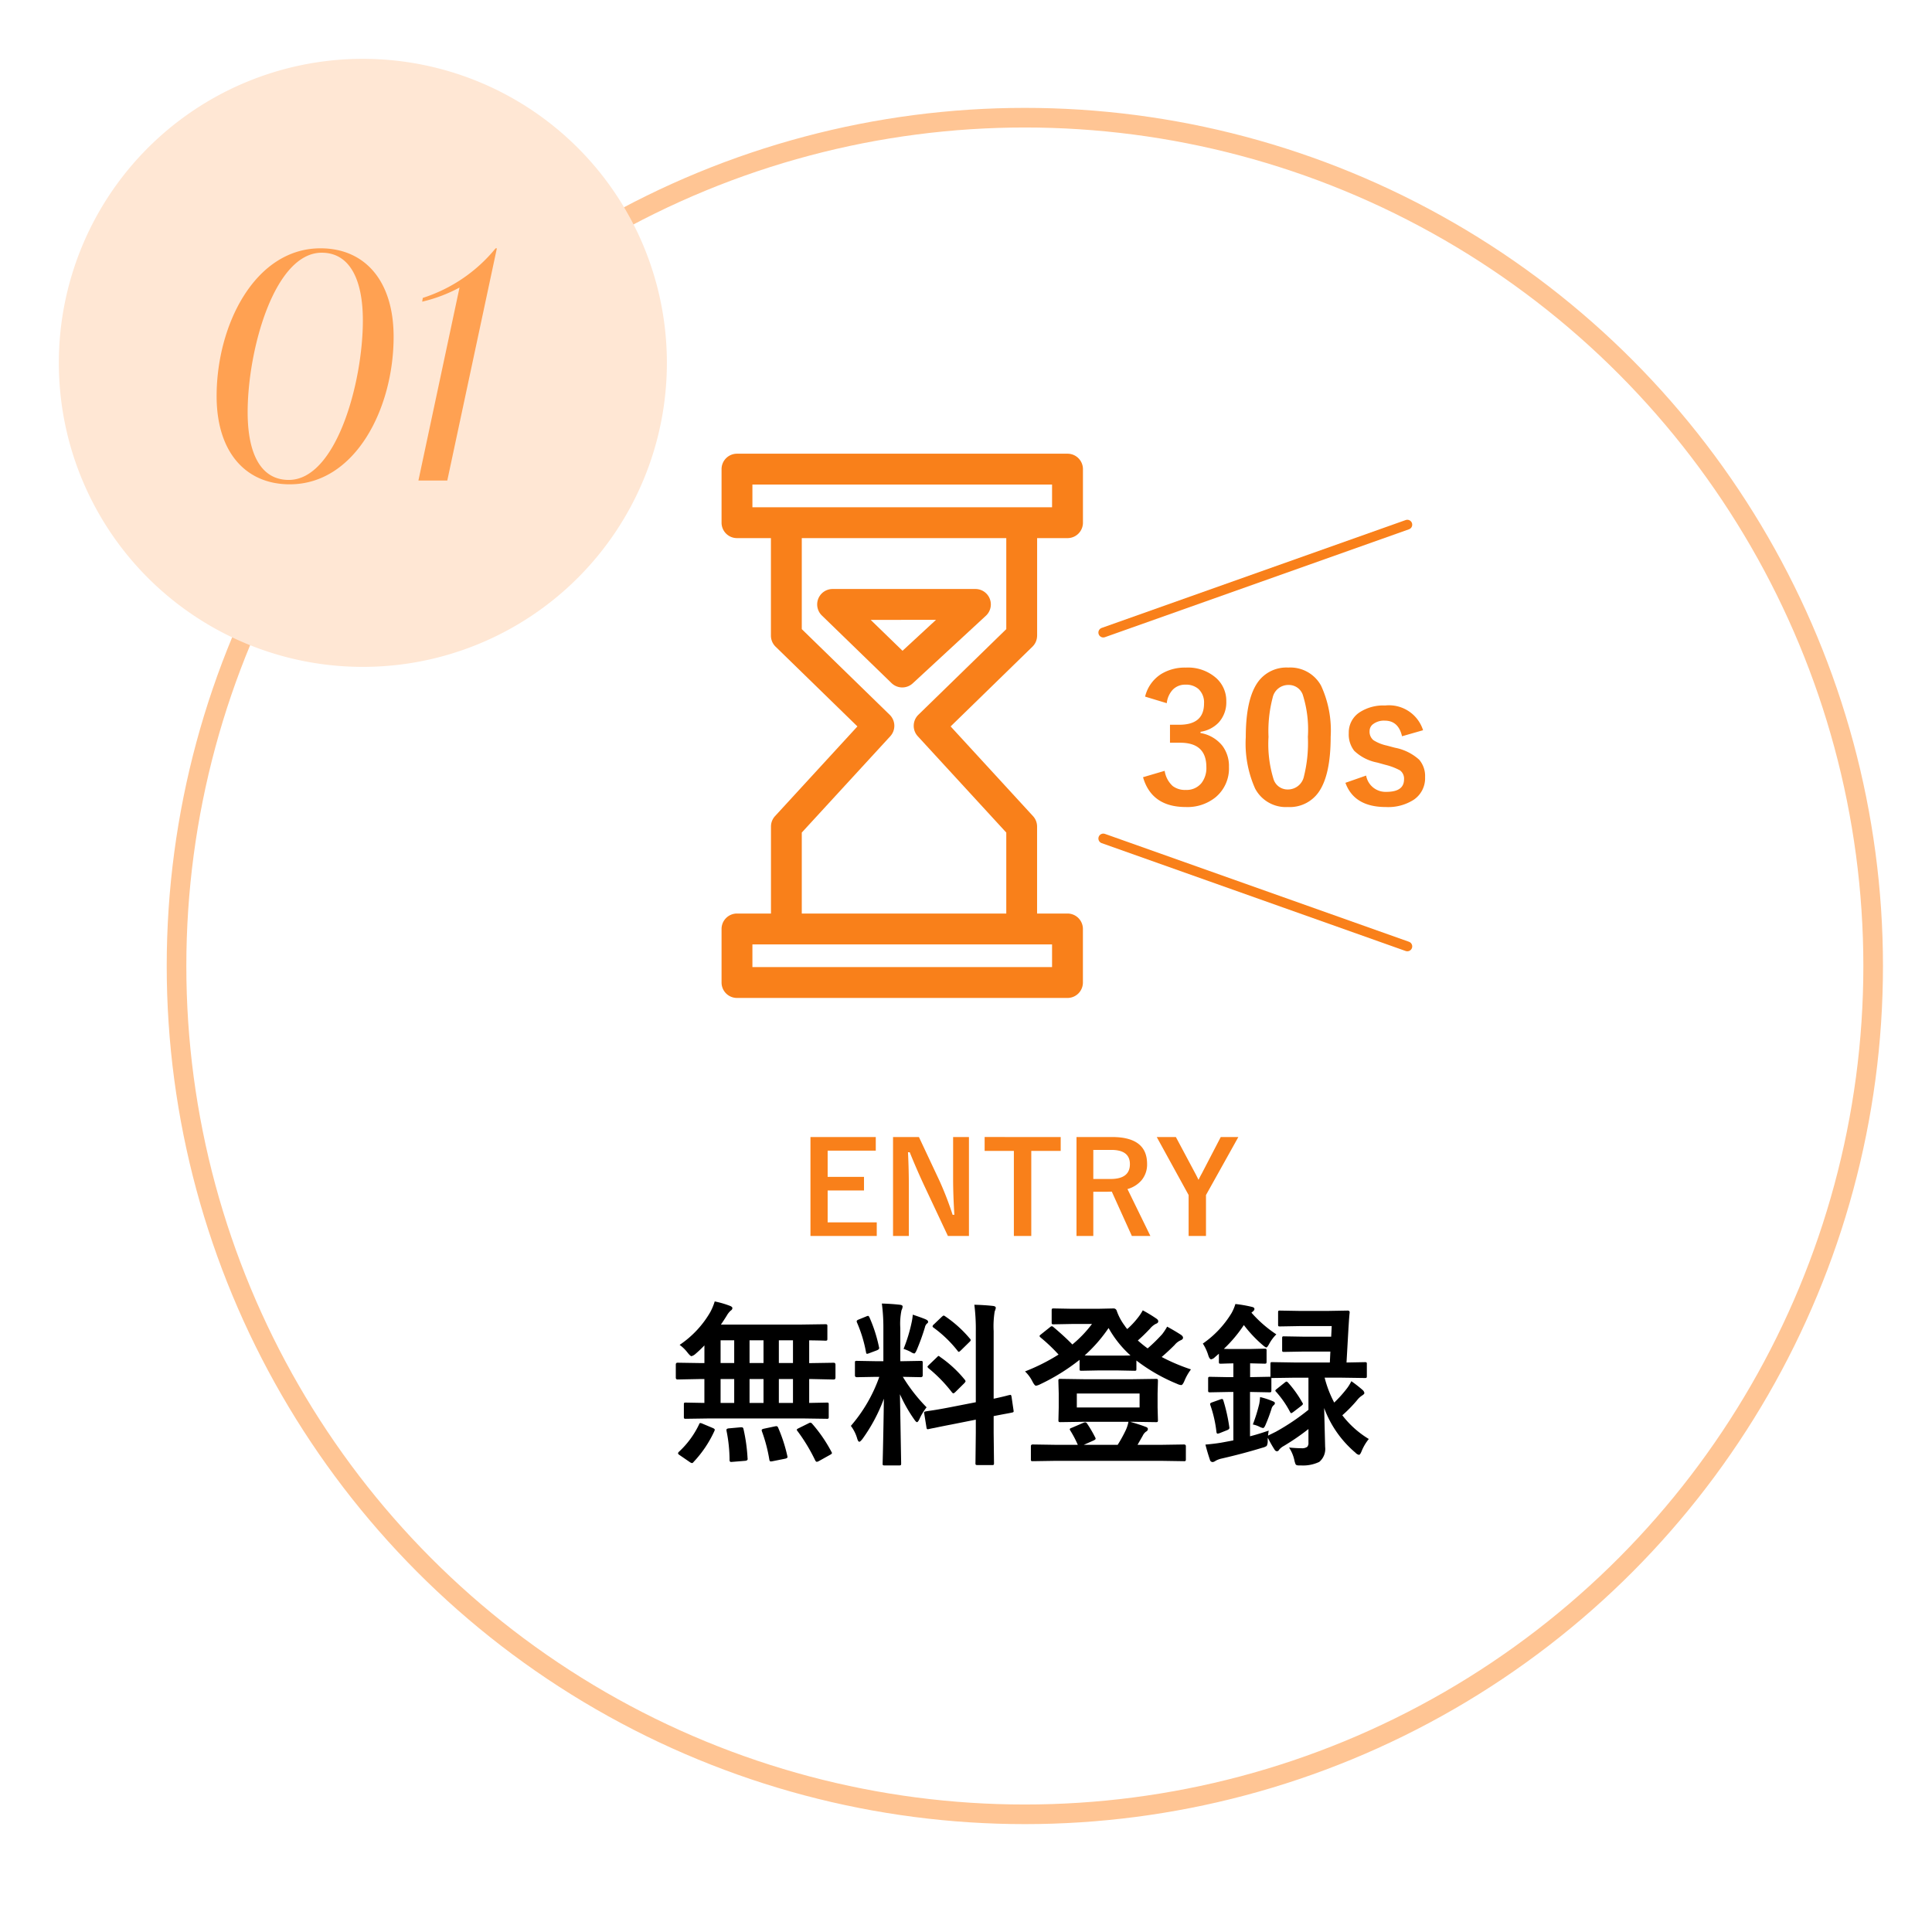
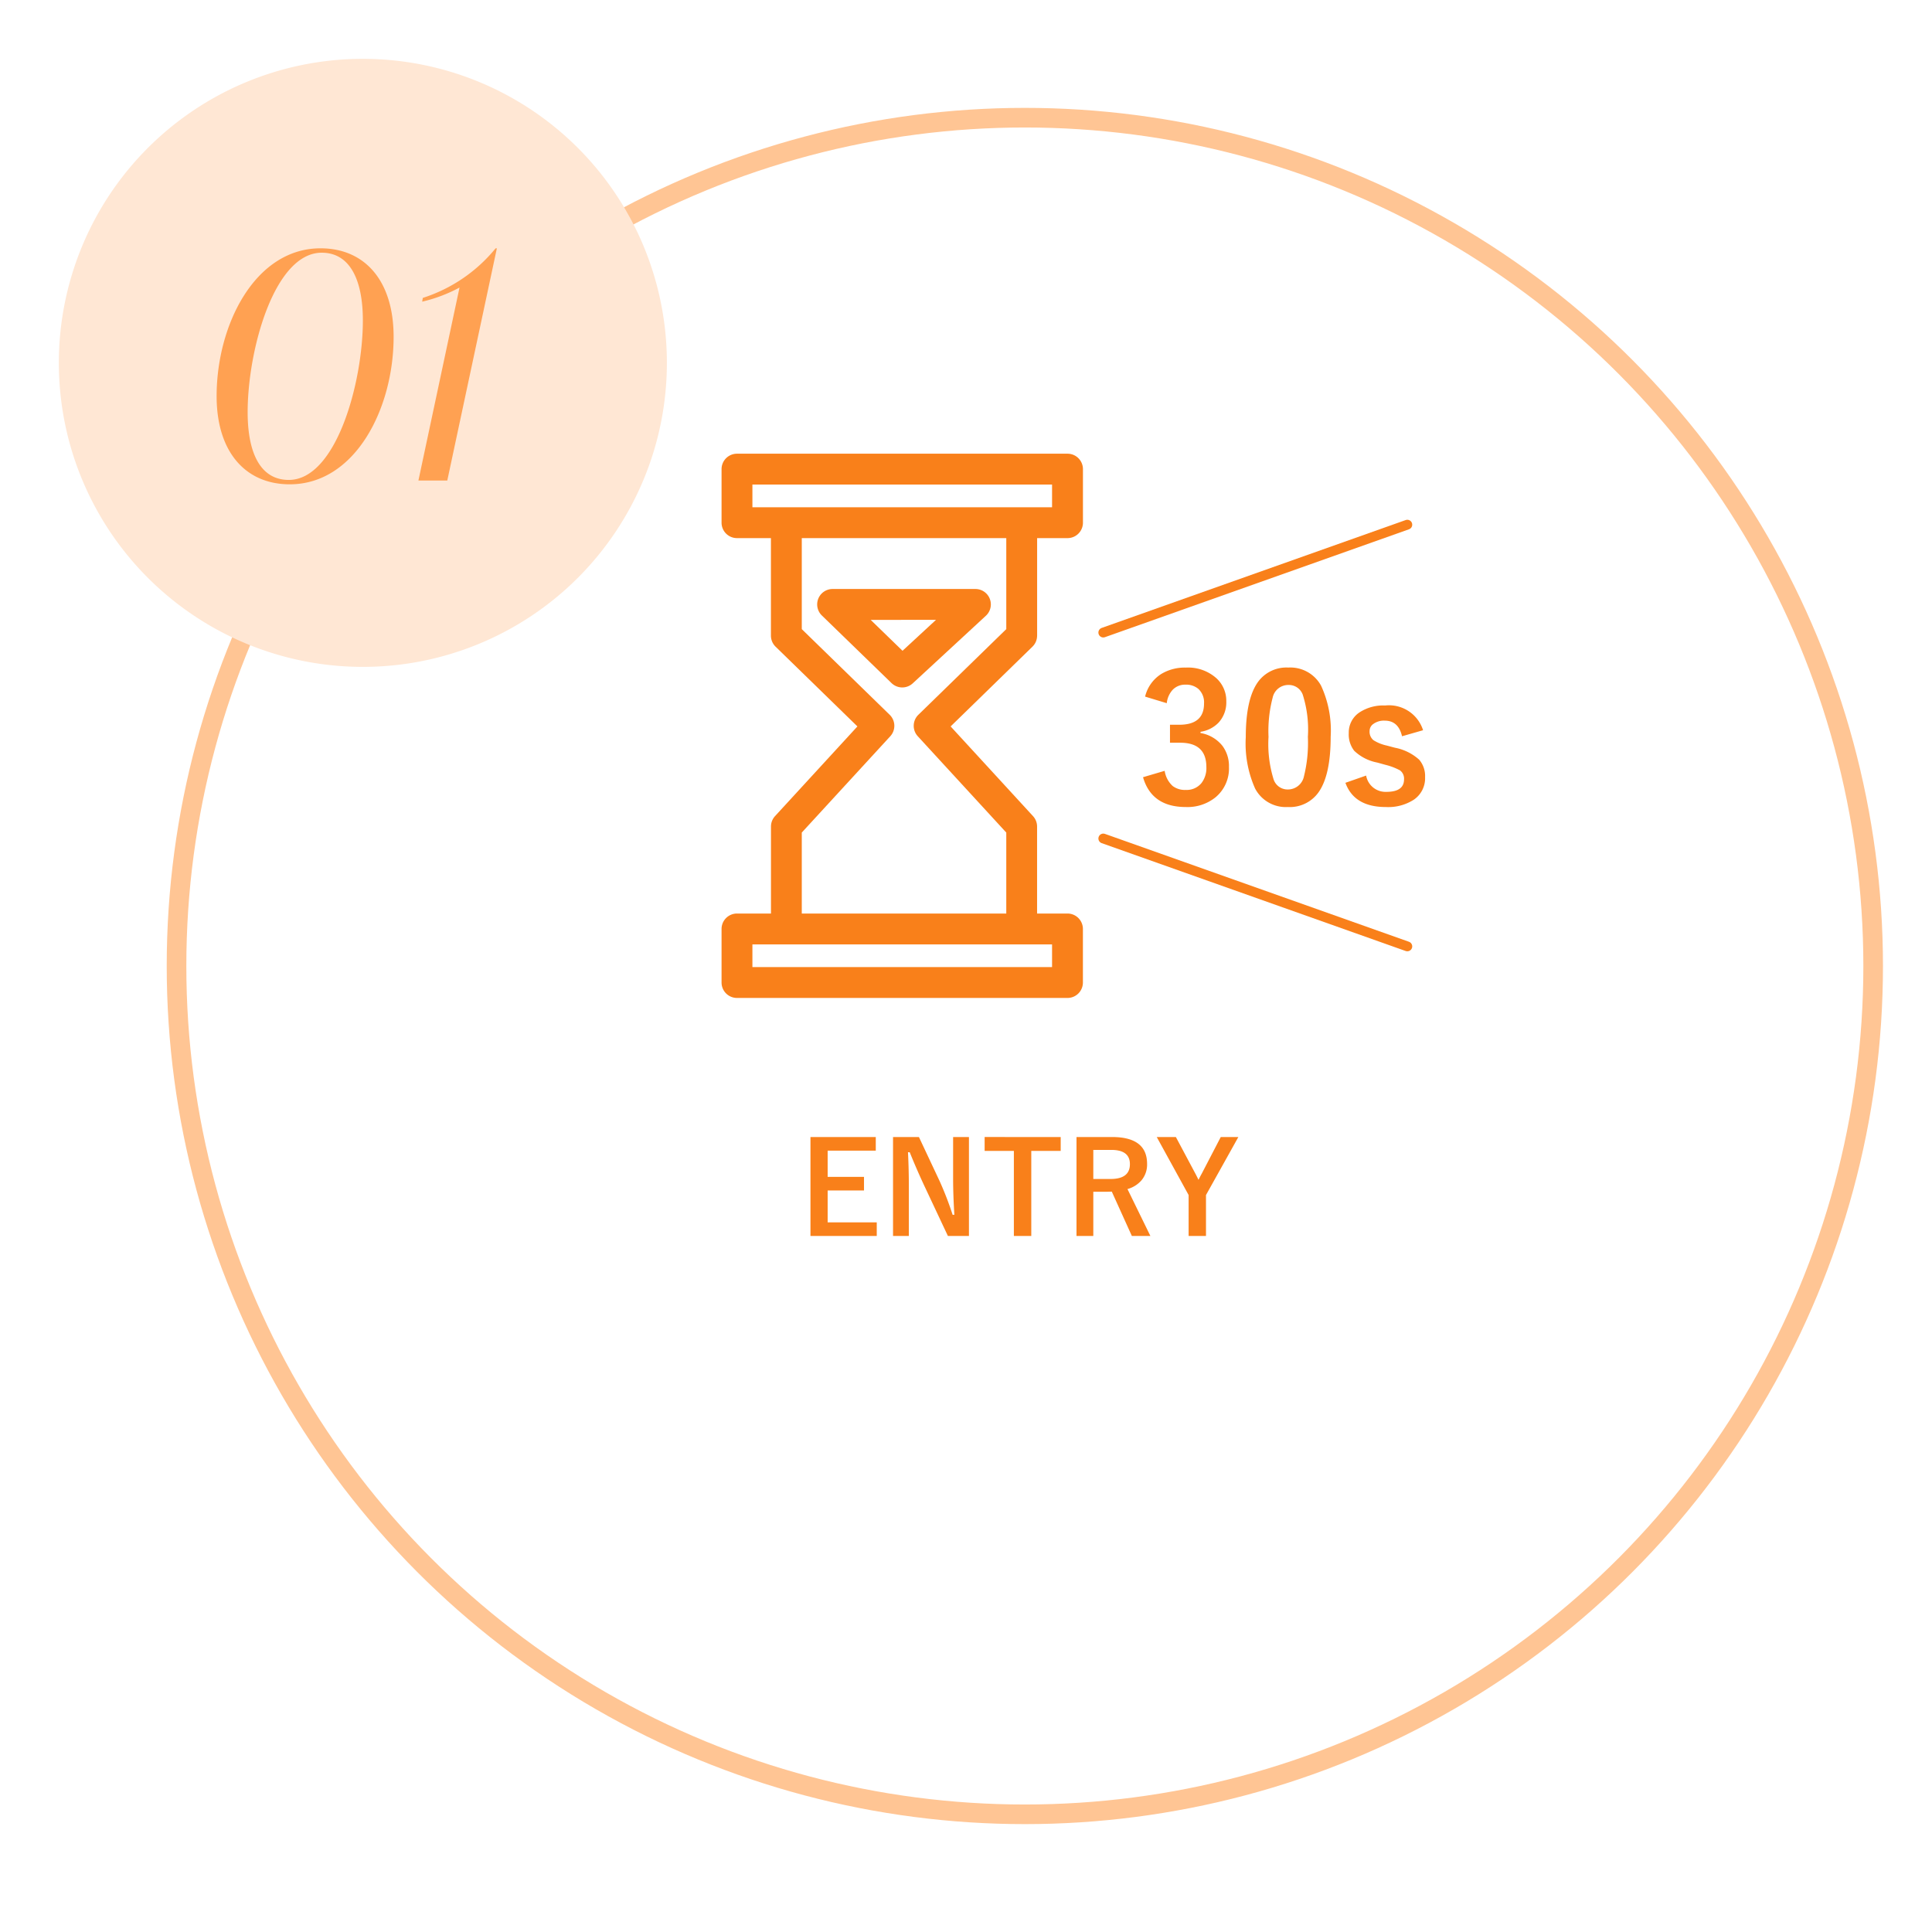
<svg xmlns="http://www.w3.org/2000/svg" width="197" height="197" viewBox="0 0 197 197">
  <defs>
    <clipPath id="clip-path">
      <rect id="長方形_211215" data-name="長方形 211215" width="197" height="197" transform="translate(223 8375)" fill="#fff" stroke="#707070" stroke-width="1" />
    </clipPath>
    <filter id="楕円形_80" x="3" y="0" width="202" height="202" filterUnits="userSpaceOnUse">
      <feOffset dy="3" input="SourceAlpha" />
      <feGaussianBlur stdDeviation="3" result="blur" />
      <feFlood flood-opacity="0.161" />
      <feComposite operator="in" in2="blur" />
      <feComposite in="SourceGraphic" />
    </filter>
    <clipPath id="clip-path-2">
      <rect id="長方形_2337" data-name="長方形 2337" width="36.85" height="55.495" fill="#f9801a" />
    </clipPath>
  </defs>
  <g id="マスクグループ_69" data-name="マスクグループ 69" transform="translate(-223 -8375)" clip-path="url(#clip-path)">
    <g id="グループ_61169" data-name="グループ 61169">
      <g id="グループ_60754" data-name="グループ 60754" transform="translate(-24 -171)">
        <g transform="matrix(1, 0, 0, 1, 247, 8546)" filter="url(#楕円形_80)">
          <circle id="楕円形_80-2" data-name="楕円形 80" cx="92" cy="92" r="92" transform="translate(12 6)" fill="#fff" />
        </g>
        <g id="楕円形_81" data-name="楕円形 81" transform="translate(264 8557)" fill="#fff" stroke="#ffc594" stroke-width="2">
          <circle cx="87.5" cy="87.5" r="87.5" stroke="none" />
          <circle cx="87.5" cy="87.5" r="86.5" fill="none" />
        </g>
        <path id="パス_35804" data-name="パス 35804" d="M-14.7-10.061v1.39h-4.907V-6H-15.9v1.39h-3.707v3.25H-14.6V.025h-6.76V-10.061Zm9.5,0V.025H-7.347l-2.444-5.2q-.781-1.682-1.447-3.333h-.178q.089,1.676.089,3.644V.025H-12.94V-10.061H-10.3L-8.2-5.592A33.3,33.3,0,0,1-6.865-2.133h.178q-.127-2.057-.127-3.694v-4.234Zm9.356,0v1.416h-3V.025H-.619V-8.646H-3.6v-1.416Zm1.612,0H9.391q3.574,0,3.574,2.742a2.5,2.5,0,0,1-.584,1.688,2.915,2.915,0,0,1-1.416.876L13.3.025H11.41L9.366-4.494l-.457.013H7.481V.025H5.767ZM7.481-8.747v2.964H9.239q1.974,0,1.974-1.511,0-1.454-1.9-1.454Zm14.79-1.314-3.3,5.916V.025H17.2v-4.17l-3.25-5.916H15.9L17.9-6.31q.07.127.311.616.165-.349.324-.628l1.942-3.739Z" transform="translate(351 8672)" fill="#f9801a" />
-         <path id="パス_35803" data-name="パス 35803" d="M-31.693-3.366l-2.373.035a.278.278,0,0,1-.176-.035.3.3,0,0,1-.026-.158V-4.79q0-.141.035-.167a.328.328,0,0,1,.167-.026l1.89.035V-7.383H-32.7l-2.215.044q-.176,0-.176-.2v-1.31q0-.2.176-.2l2.215.035h.527v-1.8a11.917,11.917,0,0,1-.905.861.993.993,0,0,1-.413.237q-.114,0-.4-.36a3.918,3.918,0,0,0-.809-.791,10.13,10.13,0,0,0,3.129-3.349,5.983,5.983,0,0,0,.448-1.081,9.678,9.678,0,0,1,1.547.448q.255.1.255.229a.3.3,0,0,1-.167.255,2.12,2.12,0,0,0-.413.527q-.325.519-.589.9h8.174l2.461-.035q.158,0,.185.035a.258.258,0,0,1,.035.167v1.292q0,.132-.044.158a.355.355,0,0,1-.176.026l-.22-.009q-.642-.018-1.415-.026v2.32h.29l2.206-.035q.185,0,.185.2v1.31q0,.2-.185.2L-21.2-7.383h-.29v2.435l1.8-.035q.141,0,.167.035a.3.3,0,0,1,.026.158v1.266a.264.264,0,0,1-.031.163.264.264,0,0,1-.163.031l-2.382-.035Zm7.11-1.582h1.441V-7.383h-1.441Zm-2.988,0h1.424V-7.383h-1.424Zm-2.953,0h1.389V-7.383h-1.389Zm5.941-4.069h1.441v-2.32h-1.441Zm-2.988,0h1.424v-2.32h-1.424Zm-2.953,0h1.389v-2.32h-1.389Zm-2.2,6.267q.053-.149.132-.149a.849.849,0,0,1,.229.07l1.046.439q.2.088.2.176a.482.482,0,0,1-.044.141,11.6,11.6,0,0,1-2.127,3.155.213.213,0,0,1-.158.105.6.6,0,0,1-.22-.105l-1.02-.7q-.176-.105-.176-.2a.3.3,0,0,1,.1-.158A9.128,9.128,0,0,0-32.722-2.751ZM-21.164-2.8A14.827,14.827,0,0,1-19.222.035a.3.3,0,0,1,.053.132q0,.079-.22.193l-1.134.633a.532.532,0,0,1-.193.062q-.079,0-.158-.141a17.908,17.908,0,0,0-1.819-3.006.235.235,0,0,1-.062-.123q0-.062.2-.158l.993-.492a.484.484,0,0,1,.2-.07Q-21.278-2.936-21.164-2.8Zm-3.48.4A15.731,15.731,0,0,1-23.722.448.741.741,0,0,1-23.7.571q0,.114-.237.167l-1.274.255a1.435,1.435,0,0,1-.2.026q-.105,0-.141-.176a15.758,15.758,0,0,0-.756-2.892.51.51,0,0,1-.026-.132q0-.088.237-.141l1.116-.237a1.058,1.058,0,0,1,.158-.018Q-24.715-2.575-24.645-2.408Zm-3.85-.062h.132q.141,0,.176.185A17.547,17.547,0,0,1-27.773.7a.289.289,0,0,1,.009.07q0,.158-.246.185l-1.292.105q-.114.009-.158.009-.149,0-.149-.193a15.185,15.185,0,0,0-.308-2.971.933.933,0,0,1-.009-.105q0-.141.281-.158ZM-14.08-15.082q.976.026,1.828.123.29.026.29.185a1.06,1.06,0,0,1-.114.378,6.789,6.789,0,0,0-.123,1.811V-9.2h.141l1.942-.035q.149,0,.176.035a.328.328,0,0,1,.026.167v1.274q0,.185-.2.185l-1.828-.035A17.112,17.112,0,0,0-9.519-4.5a5.429,5.429,0,0,0-.721,1.187q-.158.325-.255.325t-.281-.272a15.072,15.072,0,0,1-1.459-2.575l.123,7.058q0,.141-.044.176a.328.328,0,0,1-.167.026h-1.485q-.141,0-.167-.035A.328.328,0,0,1-14,1.222q0-.07.026-1.081.07-3.12.1-5.52a17.087,17.087,0,0,1-2.18,4.1q-.229.29-.325.29-.114,0-.211-.308a3.923,3.923,0,0,0-.65-1.31,15.521,15.521,0,0,0,2.9-5h-.325l-1.96.035q-.2,0-.2-.185V-9.035q0-.149.035-.176a.328.328,0,0,1,.167-.026l1.96.035h.738v-3.34A18.814,18.814,0,0,0-14.08-15.082Zm6.829,10.6L-4.5-5.019v-7.207a19.855,19.855,0,0,0-.149-2.733q1.055.026,1.916.123.272.035.272.2a1.513,1.513,0,0,1-.114.36,9.407,9.407,0,0,0-.105,2v6.9q.668-.141,1.187-.272.088-.018.3-.079.1-.018.132-.026a.485.485,0,0,1,.1-.018q.07,0,.105.193L-.65-4.175q.009.07.009.088,0,.1-.185.123-.053.018-.571.114-.624.114-1.283.246v1.679l.035,3.111a.278.278,0,0,1-.035.176.328.328,0,0,1-.167.026H-4.342q-.141,0-.167-.044a.275.275,0,0,1-.026-.158L-4.5-1.907V-3.243l-2.47.492q-1.011.193-1.749.352-.158.026-.413.079l-.158.035a.6.6,0,0,1-.114.018q-.105,0-.123-.158L-9.756-3.85a.74.74,0,0,1-.018-.123q0-.079.176-.114.044-.009.343-.053Q-8.385-4.263-7.251-4.482Zm-.87-5.142a12.031,12.031,0,0,1,2.487,2.3.346.346,0,0,1,.088.167q0,.062-.141.211l-.888.879q-.149.141-.211.141t-.149-.105A14.775,14.775,0,0,0-9.308-8.473a.687.687,0,0,1-.123-.149q0-.053.141-.193l.826-.791q.123-.132.167-.132T-8.121-9.624Zm.483-4.166A12.269,12.269,0,0,1-5.1-11.5a.222.222,0,0,1,.079.149q0,.07-.132.193l-.861.844q-.167.158-.22.158t-.123-.105a12.338,12.338,0,0,0-2.452-2.364q-.1-.062-.1-.132a.3.3,0,0,1,.132-.2l.791-.756q.158-.141.2-.141A.275.275,0,0,1-7.638-13.79Zm-4.228,3.331a15.935,15.935,0,0,0,.826-2.716,6.033,6.033,0,0,0,.114-.773q1.072.36,1.362.5.2.105.2.22a.182.182,0,0,1-.105.176.709.709,0,0,0-.22.4,22.832,22.832,0,0,1-.826,2.285q-.158.378-.272.378a.983.983,0,0,1-.36-.167A5.029,5.029,0,0,0-11.865-10.459Zm-3.472-3.2a14.88,14.88,0,0,1,.967,3.023.377.377,0,0,1,.018.1q0,.132-.246.229l-.773.29a.849.849,0,0,1-.22.062q-.079,0-.105-.176a13.876,13.876,0,0,0-.914-3.006.405.405,0,0,1-.035-.141q0-.1.229-.185l.756-.308a.532.532,0,0,1,.176-.053Q-15.416-13.825-15.337-13.658ZM6.5-7.365h5L13.869-7.4q.149,0,.176.044a.355.355,0,0,1,.026.176l-.035,1.292V-4.5l.035,1.292a.334.334,0,0,1-.031.185q-.031.035-.171.035L11.5-3.023h-.264q.94.264,1.573.51.237.07.237.229a.3.3,0,0,1-.176.255,1.046,1.046,0,0,0-.343.413l-.536.94h2.443l2.285-.035q.2,0,.2.176V.8q0,.141-.044.167a.275.275,0,0,1-.158.026L14.432.958H3.595L1.31.993q-.141,0-.167-.035A.3.3,0,0,1,1.116.8V-.536q0-.176.193-.176l2.285.035H5.9a11.05,11.05,0,0,0-.756-1.441.318.318,0,0,1-.062-.149q0-.079.193-.141l1.187-.51a.6.6,0,0,1,.193-.053.262.262,0,0,1,.2.141,12.392,12.392,0,0,1,.809,1.38.35.35,0,0,1,.053.149q0,.088-.229.193l-.976.431H9.967a13.829,13.829,0,0,0,.756-1.354,3.7,3.7,0,0,0,.343-.993H6.5l-2.373.035q-.149,0-.176-.044a.355.355,0,0,1-.026-.176L3.955-4.5V-5.889L3.92-7.181a.32.32,0,0,1,.035-.193A.328.328,0,0,1,4.122-7.4Zm-.7,1.459v1.424H12.2V-5.906ZM17.438-8.367a5.315,5.315,0,0,0-.65,1.134q-.193.466-.343.466a1.191,1.191,0,0,1-.413-.123,18.05,18.05,0,0,1-4.157-2.382v.853q0,.141-.035.167a.3.3,0,0,1-.158.026L9.9-8.262H8.042l-1.767.035q-.141,0-.167-.035a.3.3,0,0,1-.026-.158v-.923a20.613,20.613,0,0,1-4.034,2.5,1.408,1.408,0,0,1-.413.141q-.141,0-.378-.466a3.686,3.686,0,0,0-.738-.993A20.04,20.04,0,0,0,3.938-9.879a17.571,17.571,0,0,0-1.8-1.714Q2-11.707,2-11.777q0-.044.141-.158l.905-.721a.422.422,0,0,1,.2-.114.32.32,0,0,1,.158.079q1.187,1,1.942,1.784a12.143,12.143,0,0,0,2-2.092h-2l-1.89.035A.32.32,0,0,1,3.261-13a.229.229,0,0,1-.026-.141v-1.248q0-.141.044-.167a.355.355,0,0,1,.176-.026l1.89.035H7.919l1.635-.035a.322.322,0,0,1,.308.22,5.58,5.58,0,0,0,.826,1.547,2.293,2.293,0,0,0,.255.334,8.655,8.655,0,0,0,1.081-1.151,5.116,5.116,0,0,0,.5-.756,14.445,14.445,0,0,1,1.38.835q.2.132.2.281,0,.176-.237.255a1.843,1.843,0,0,0-.606.5q-.677.712-1.239,1.2a11.691,11.691,0,0,0,1,.809A16.832,16.832,0,0,0,14.5-11.953a5.751,5.751,0,0,0,.51-.773q.738.4,1.4.826.22.149.22.308t-.237.255a1.683,1.683,0,0,0-.624.483q-.677.677-1.318,1.222A19.521,19.521,0,0,0,17.438-8.367Zm-9.4-1.406H9.9q1.1,0,1.371-.018a10.913,10.913,0,0,1-2.232-2.795A15.219,15.219,0,0,1,6.6-9.791Q6.855-9.773,8.042-9.773ZM27.36-7a11.239,11.239,0,0,1,1.424,2,.3.3,0,0,1,.07.149q0,.079-.176.211l-.791.606a1.01,1.01,0,0,1-.22.132q-.062,0-.141-.158a10.117,10.117,0,0,0-1.406-2.021q-.079-.079-.079-.123,0-.062.167-.185L27-7.022a.472.472,0,0,1,.185-.105Q27.237-7.128,27.36-7ZM23.748-2.751a16.357,16.357,0,0,0,.659-2.127,6.18,6.18,0,0,0,.079-.668,7.791,7.791,0,0,1,1.31.431q.2.079.2.185a.258.258,0,0,1-.105.2.688.688,0,0,0-.237.378,16.065,16.065,0,0,1-.58,1.564q-.158.4-.281.4a1.292,1.292,0,0,1-.387-.141A2.678,2.678,0,0,0,23.748-2.751ZM27.439-.4q.721.07,1.257.07a.905.905,0,0,0,.6-.141.571.571,0,0,0,.123-.413V-2.285A23.973,23.973,0,0,1,26.895-.554a1.548,1.548,0,0,0-.466.378.269.269,0,0,1-.22.158.292.292,0,0,1-.229-.141,12.522,12.522,0,0,1-.7-1.23,1.759,1.759,0,0,0-.018.29,1.055,1.055,0,0,1-.1.536,1.274,1.274,0,0,1-.448.185q-1.96.6-4.14,1.1a2.205,2.205,0,0,0-.633.237.591.591,0,0,1-.29.123.291.291,0,0,1-.281-.237Q19.09.009,18.914-.7q.9-.079,1.591-.193.914-.167,1.257-.237V-6.064h-.5l-1.854.035a.32.32,0,0,1-.193-.035.328.328,0,0,1-.026-.167V-7.418q0-.141.044-.167a.355.355,0,0,1,.176-.026l1.854.035h.5V-8.982q-.554.009-.984.026l-.29.009q-.149,0-.176-.035a.387.387,0,0,1-.026-.176v-.809l-.413.36a.707.707,0,0,1-.378.211q-.158,0-.29-.4A4.743,4.743,0,0,0,18.65-11a10.21,10.21,0,0,0,2.918-3.094,4.481,4.481,0,0,0,.4-.94,12.88,12.88,0,0,1,1.67.29q.272.053.272.22,0,.132-.193.281l-.114.088a12.588,12.588,0,0,0,2.54,2.215,4.145,4.145,0,0,0-.7.923q-.22.413-.316.413t-.387-.255a12.86,12.86,0,0,1-1.907-2.03,13.821,13.821,0,0,1-2.039,2.426q.237.018,1.2.018h1.441l1.494-.035q.158,0,.185.035a.258.258,0,0,1,.035.167v1.116q0,.149-.044.185a.355.355,0,0,1-.176.026l-1.459-.035v1.406h.105l1.854-.035h.114v-1.3q0-.141.035-.167a.3.3,0,0,1,.158-.026L28.1-9.07h3.5l.053-1.116H28.986l-2.057.035q-.141,0-.167-.035a.3.3,0,0,1-.026-.158v-1.2q0-.141.035-.167a.3.3,0,0,1,.158-.026l2.057.035h2.751l.053-1.081H28.538l-2.021.035q-.141,0-.167-.035a.3.3,0,0,1-.026-.158v-1.23q0-.141.035-.167a.3.3,0,0,1,.158-.026l2.021.035h2.839l2.021-.035q.22,0,.22.158v.062q-.035.316-.07.809-.035.571-.044.677L33.3-9.07l1.854-.035a.32.32,0,0,1,.193.035.3.3,0,0,1,.026.158v1.23q0,.141-.044.167a.355.355,0,0,1-.176.026l-2.373-.035H31.069a11.45,11.45,0,0,0,.976,2.54,12.66,12.66,0,0,0,1.336-1.494,4.524,4.524,0,0,0,.413-.686,13.382,13.382,0,0,1,1.151.9.51.51,0,0,1,.176.308q0,.105-.237.255a2.032,2.032,0,0,0-.5.466,13.922,13.922,0,0,1-1.512,1.547,9.753,9.753,0,0,0,2.7,2.417,4.9,4.9,0,0,0-.738,1.257q-.149.36-.264.36a.669.669,0,0,1-.36-.22,10.9,10.9,0,0,1-3.19-4.553l.1,3.964a1.721,1.721,0,0,1-.6,1.529,3.842,3.842,0,0,1-1.854.36h-.22q-.264,0-.334-.114a2.127,2.127,0,0,1-.132-.431A3.8,3.8,0,0,0,27.439-.4ZM28.1-7.523l-2.373.035h-.088v1.257q0,.149-.044.176a.355.355,0,0,1-.176.026l-1.854-.035h-.105v4.518q.791-.2,1.907-.58-.035.176-.07.51l.809-.4a22.827,22.827,0,0,0,3.313-2.232V-7.523ZM20.742-5.2a17.611,17.611,0,0,1,.606,2.716.752.752,0,0,1,.009.079q0,.141-.22.229l-.773.308a.756.756,0,0,1-.211.053q-.088,0-.114-.158A12.5,12.5,0,0,0,19.424-4.7a.475.475,0,0,1-.035-.141q0-.1.237-.176l.809-.29a.719.719,0,0,1,.176-.044Q20.689-5.353,20.742-5.2Z" transform="translate(351 8694)" />
        <g id="グループ_60753" data-name="グループ 60753" transform="translate(320.575 8592.262)">
          <g id="グループ_60752" data-name="グループ 60752" transform="translate(0 0)" clip-path="url(#clip-path-2)">
            <path id="パス_34854" data-name="パス 34854" d="M32.178,18.55V8.607h3.1A1.573,1.573,0,0,0,36.85,7.034V1.572A1.573,1.573,0,0,0,35.277,0H1.573A1.573,1.573,0,0,0,0,1.572V7.034A1.573,1.573,0,0,0,1.573,8.607H5.034V18.55a1.573,1.573,0,0,0,.475,1.127l8.344,8.131-8.4,9.146a1.574,1.574,0,0,0-.414,1.064v8.869H1.573A1.573,1.573,0,0,0,0,48.46v5.462a1.573,1.573,0,0,0,1.573,1.573h33.7a1.573,1.573,0,0,0,1.573-1.573V48.46a1.573,1.573,0,0,0-1.573-1.573h-3.1V38.018a1.572,1.572,0,0,0-.415-1.064l-8.4-9.146L31.7,19.677a1.573,1.573,0,0,0,.475-1.127M3.146,3.145H33.7V5.46H3.146ZM33.7,52.349H3.146V50.034H33.7ZM29.032,17.887,20.069,26.62a1.573,1.573,0,0,0-.06,2.191l9.023,9.82v8.256H8.18V38.631l9.023-9.82a1.573,1.573,0,0,0-.061-2.191L8.18,17.887V8.607H29.032Z" transform="translate(0 0.001)" fill="#f9801a" />
            <path id="パス_34855" data-name="パス 34855" d="M29.278,40.294a1.574,1.574,0,0,0,2.163.027L38.9,33.429A1.573,1.573,0,0,0,37.834,30.7H23.274a1.573,1.573,0,0,0-1.1,2.7Zm4.535-6.447L30.4,37l-3.247-3.152Z" transform="translate(-11.948 -16.904)" fill="#f9801a" />
          </g>
        </g>
        <path id="パス_35805" data-name="パス 35805" d="M-14.238-10.969a3.77,3.77,0,0,1,1.635-2.3,4.635,4.635,0,0,1,2.522-.659,4.337,4.337,0,0,1,3.138,1.107,3.112,3.112,0,0,1,.984,2.347,3.043,3.043,0,0,1-.782,2.153,3.212,3.212,0,0,1-1.846.94v.123A3.629,3.629,0,0,1-6.346-5.941,3.448,3.448,0,0,1-5.687-3.8,3.816,3.816,0,0,1-7.058-.7,4.55,4.55,0,0,1-10.081.29q-3.489,0-4.368-3.041l2.206-.65a2.626,2.626,0,0,0,.817,1.547,2.059,2.059,0,0,0,1.327.4A1.951,1.951,0,0,0-8.49-2.153a2.5,2.5,0,0,0,.5-1.626q0-2.487-2.663-2.487H-11.7V-8.1h.949q2.522,0,2.522-2.162a1.867,1.867,0,0,0-.58-1.494,1.918,1.918,0,0,0-1.31-.431,1.741,1.741,0,0,0-1.31.527,2.384,2.384,0,0,0-.6,1.362ZM.369-13.931a3.565,3.565,0,0,1,3.34,1.854,10.888,10.888,0,0,1,.976,5.2Q4.685-2.9,3.41-1.16A3.589,3.589,0,0,1,.325.29,3.536,3.536,0,0,1-3.023-1.6a11.278,11.278,0,0,1-.949-5.238q0-3.955,1.283-5.678A3.58,3.58,0,0,1,.369-13.931Zm0,1.775a1.628,1.628,0,0,0-1.6,1.292,13.414,13.414,0,0,0-.422,4A12.15,12.15,0,0,0-1.125-2.5a1.5,1.5,0,0,0,1.45,1A1.669,1.669,0,0,0,1.96-2.839a14.154,14.154,0,0,0,.4-4.025,11.766,11.766,0,0,0-.527-4.315A1.506,1.506,0,0,0,.369-12.155ZM14.106-7.541l-2.145.615Q11.593-8.517,10.2-8.517a1.824,1.824,0,0,0-1.187.352.867.867,0,0,0-.36.712,1.107,1.107,0,0,0,.4.932,4.207,4.207,0,0,0,1.362.545l.826.22a5.1,5.1,0,0,1,2.47,1.222,2.556,2.556,0,0,1,.6,1.784A2.642,2.642,0,0,1,13.175-.466,4.807,4.807,0,0,1,10.31.29Q7.084.29,6.188-2.18L8.3-2.918a2.01,2.01,0,0,0,2.065,1.661q1.8,0,1.8-1.274a1.04,1.04,0,0,0-.422-.923,6.345,6.345,0,0,0-1.485-.562l-.826-.229a4.658,4.658,0,0,1-2.347-1.2A2.708,2.708,0,0,1,6.53-7.251a2.449,2.449,0,0,1,1.081-2.1,4.416,4.416,0,0,1,2.628-.712A3.642,3.642,0,0,1,14.106-7.541Z" transform="translate(378 8628)" fill="#f9801a" />
        <line id="線_22" data-name="線 22" y1="11" x2="31" transform="translate(359.5 8599.5)" fill="none" stroke="#f9801a" stroke-linecap="round" stroke-width="1" />
        <line id="線_23" data-name="線 23" x2="31" y2="11" transform="translate(359.5 8631.5)" fill="none" stroke="#f9801a" stroke-linecap="round" stroke-width="1" />
      </g>
      <path id="メインカラーを設定してください_bg" d="M31,62A31,31,0,1,1,62,31,31,31,0,0,1,31,62Z" transform="translate(229 8381)" fill="#ffe7d4" />
      <path id="パス_35802" data-name="パス 35802" d="M-5.456.384C1.232.384,5.136-7.36,5.136-14.656c0-5.728-2.944-9.024-7.456-9.024-6.656,0-10.592,7.776-10.592,15.072C-12.912-2.88-9.936.384-5.456.384Zm-.1-.448c-2.88,0-4.192-2.72-4.192-6.912,0-6.336,2.72-16.256,7.552-16.256C.656-23.232,2-20.512,2-16.32,2-9.984-.72-.064-5.552-.064ZM15.536-23.68a15.8,15.8,0,0,1-7.424,5.056l-.064.384a15.407,15.407,0,0,0,3.808-1.44L7.664,0h2.944l5.056-23.68Z" transform="translate(258 8424)" fill="#ffa152" />
    </g>
  </g>
</svg>